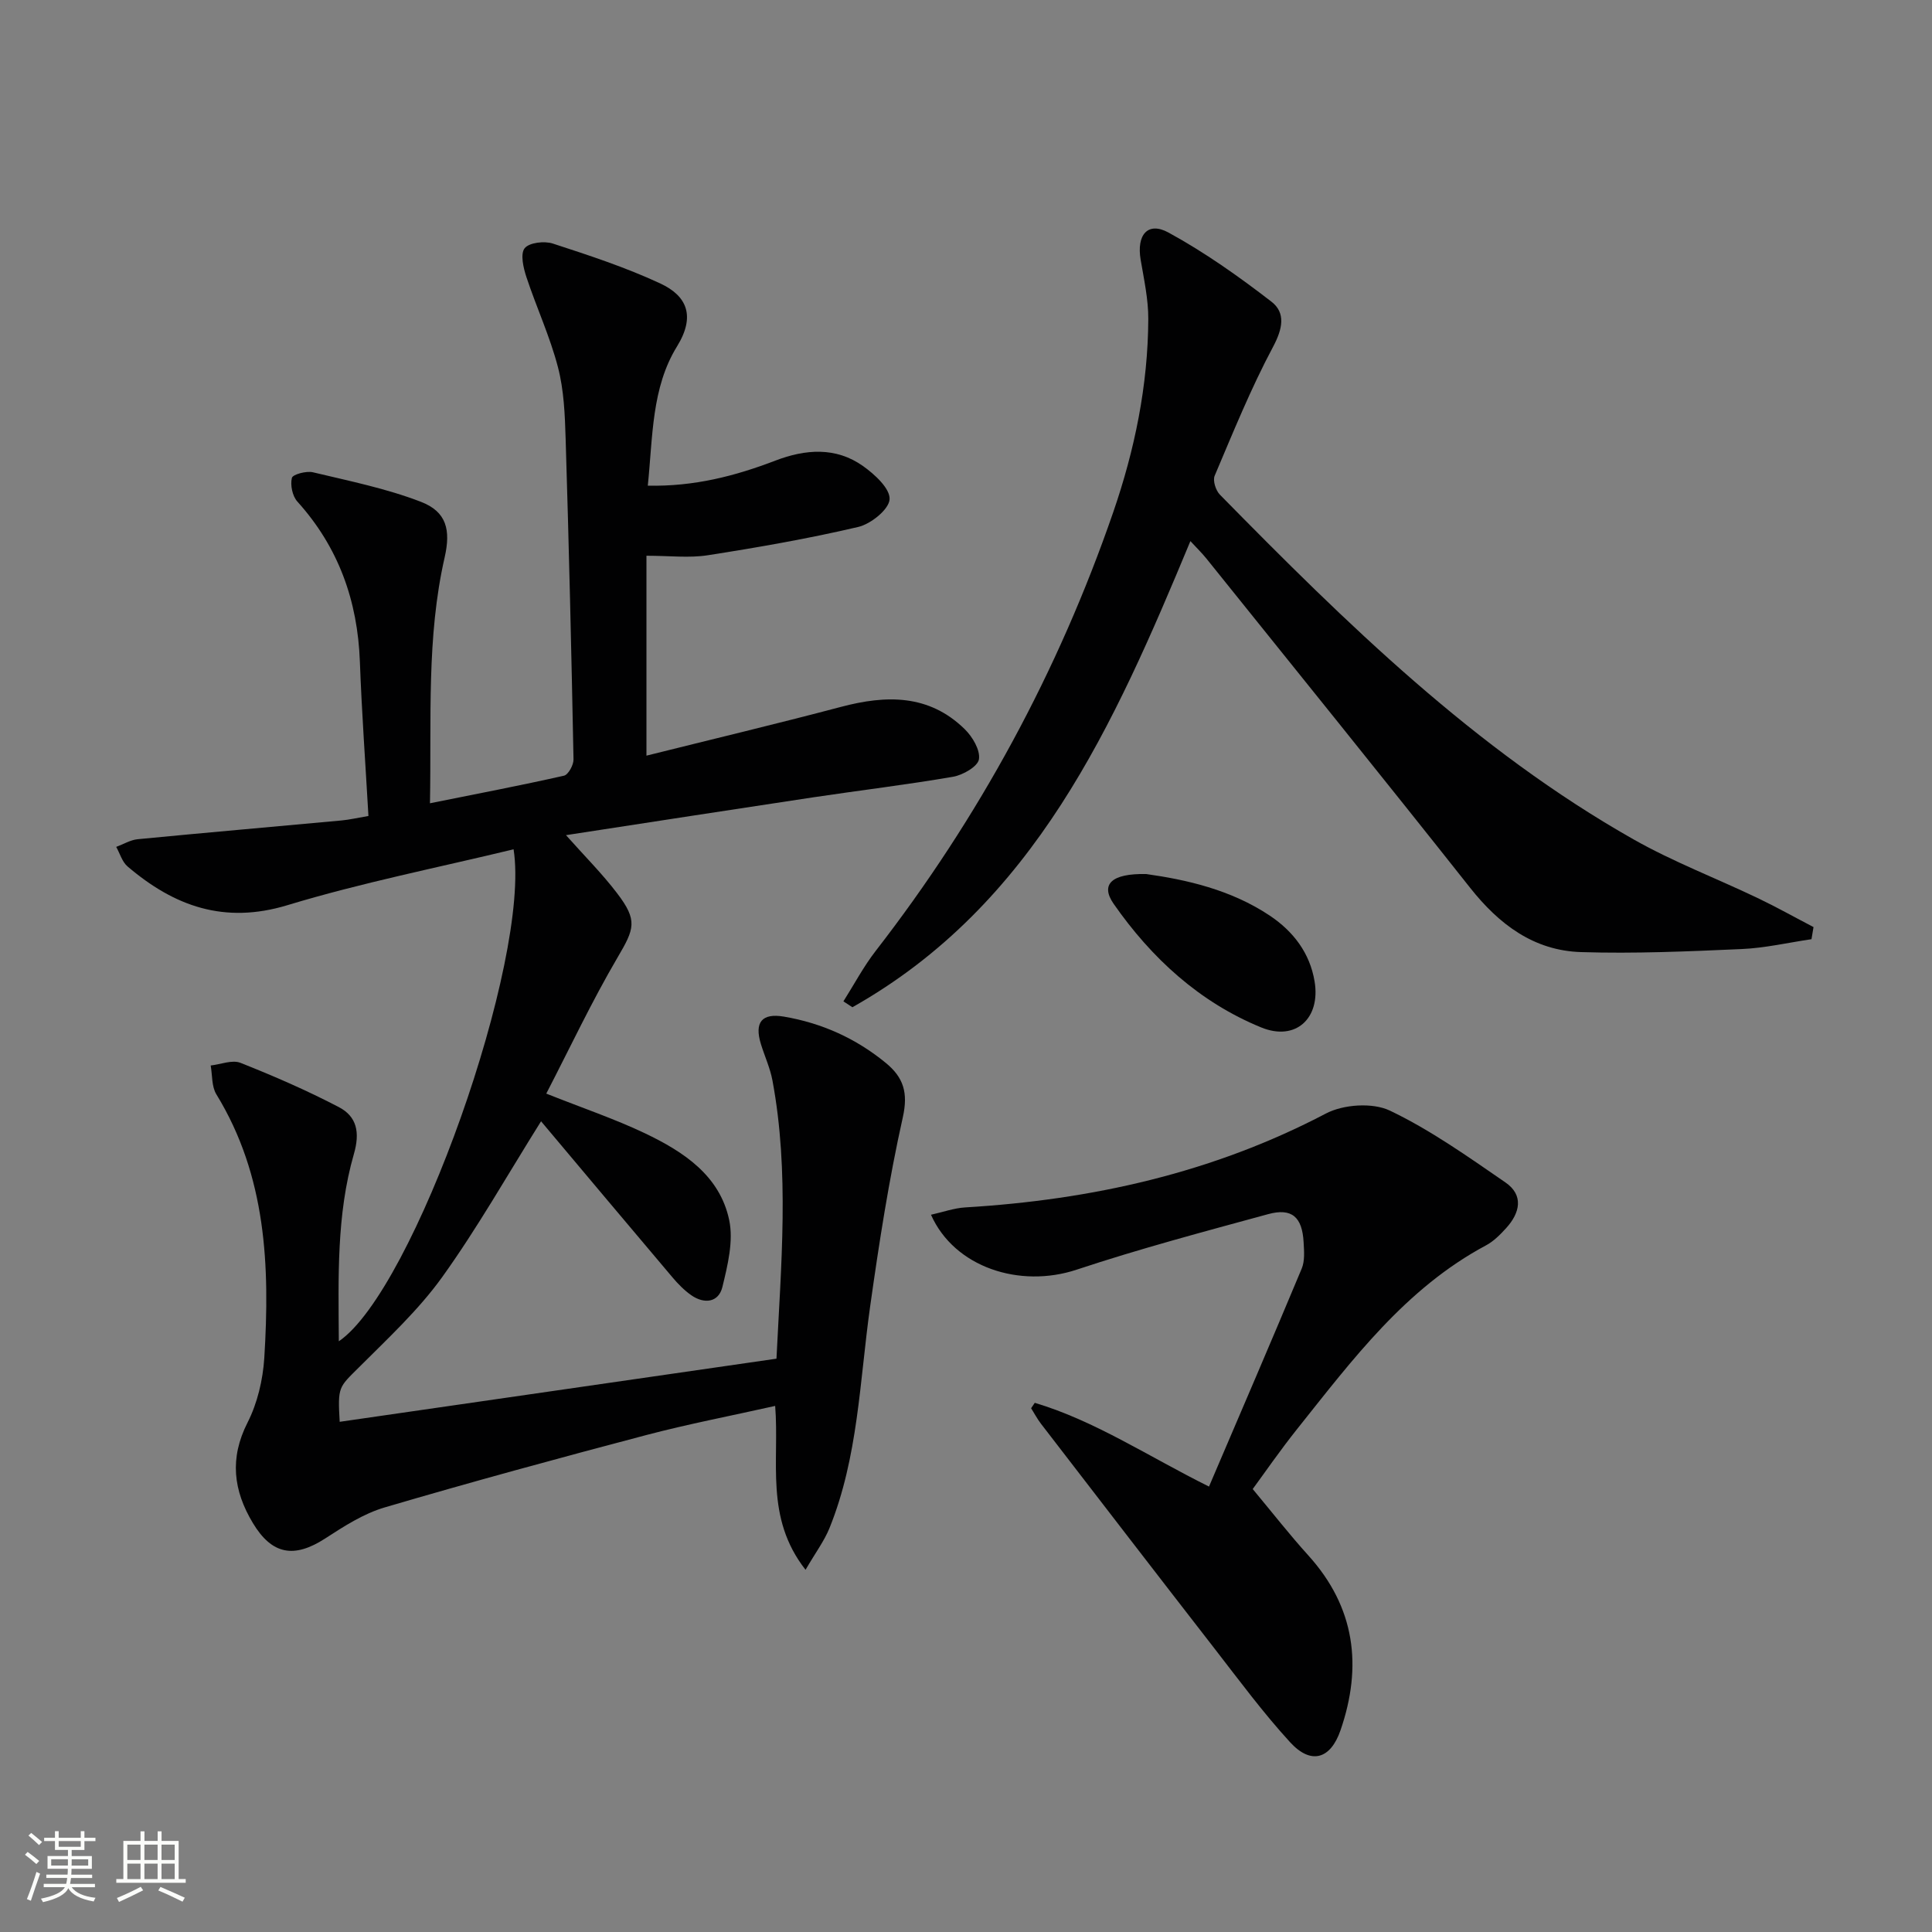
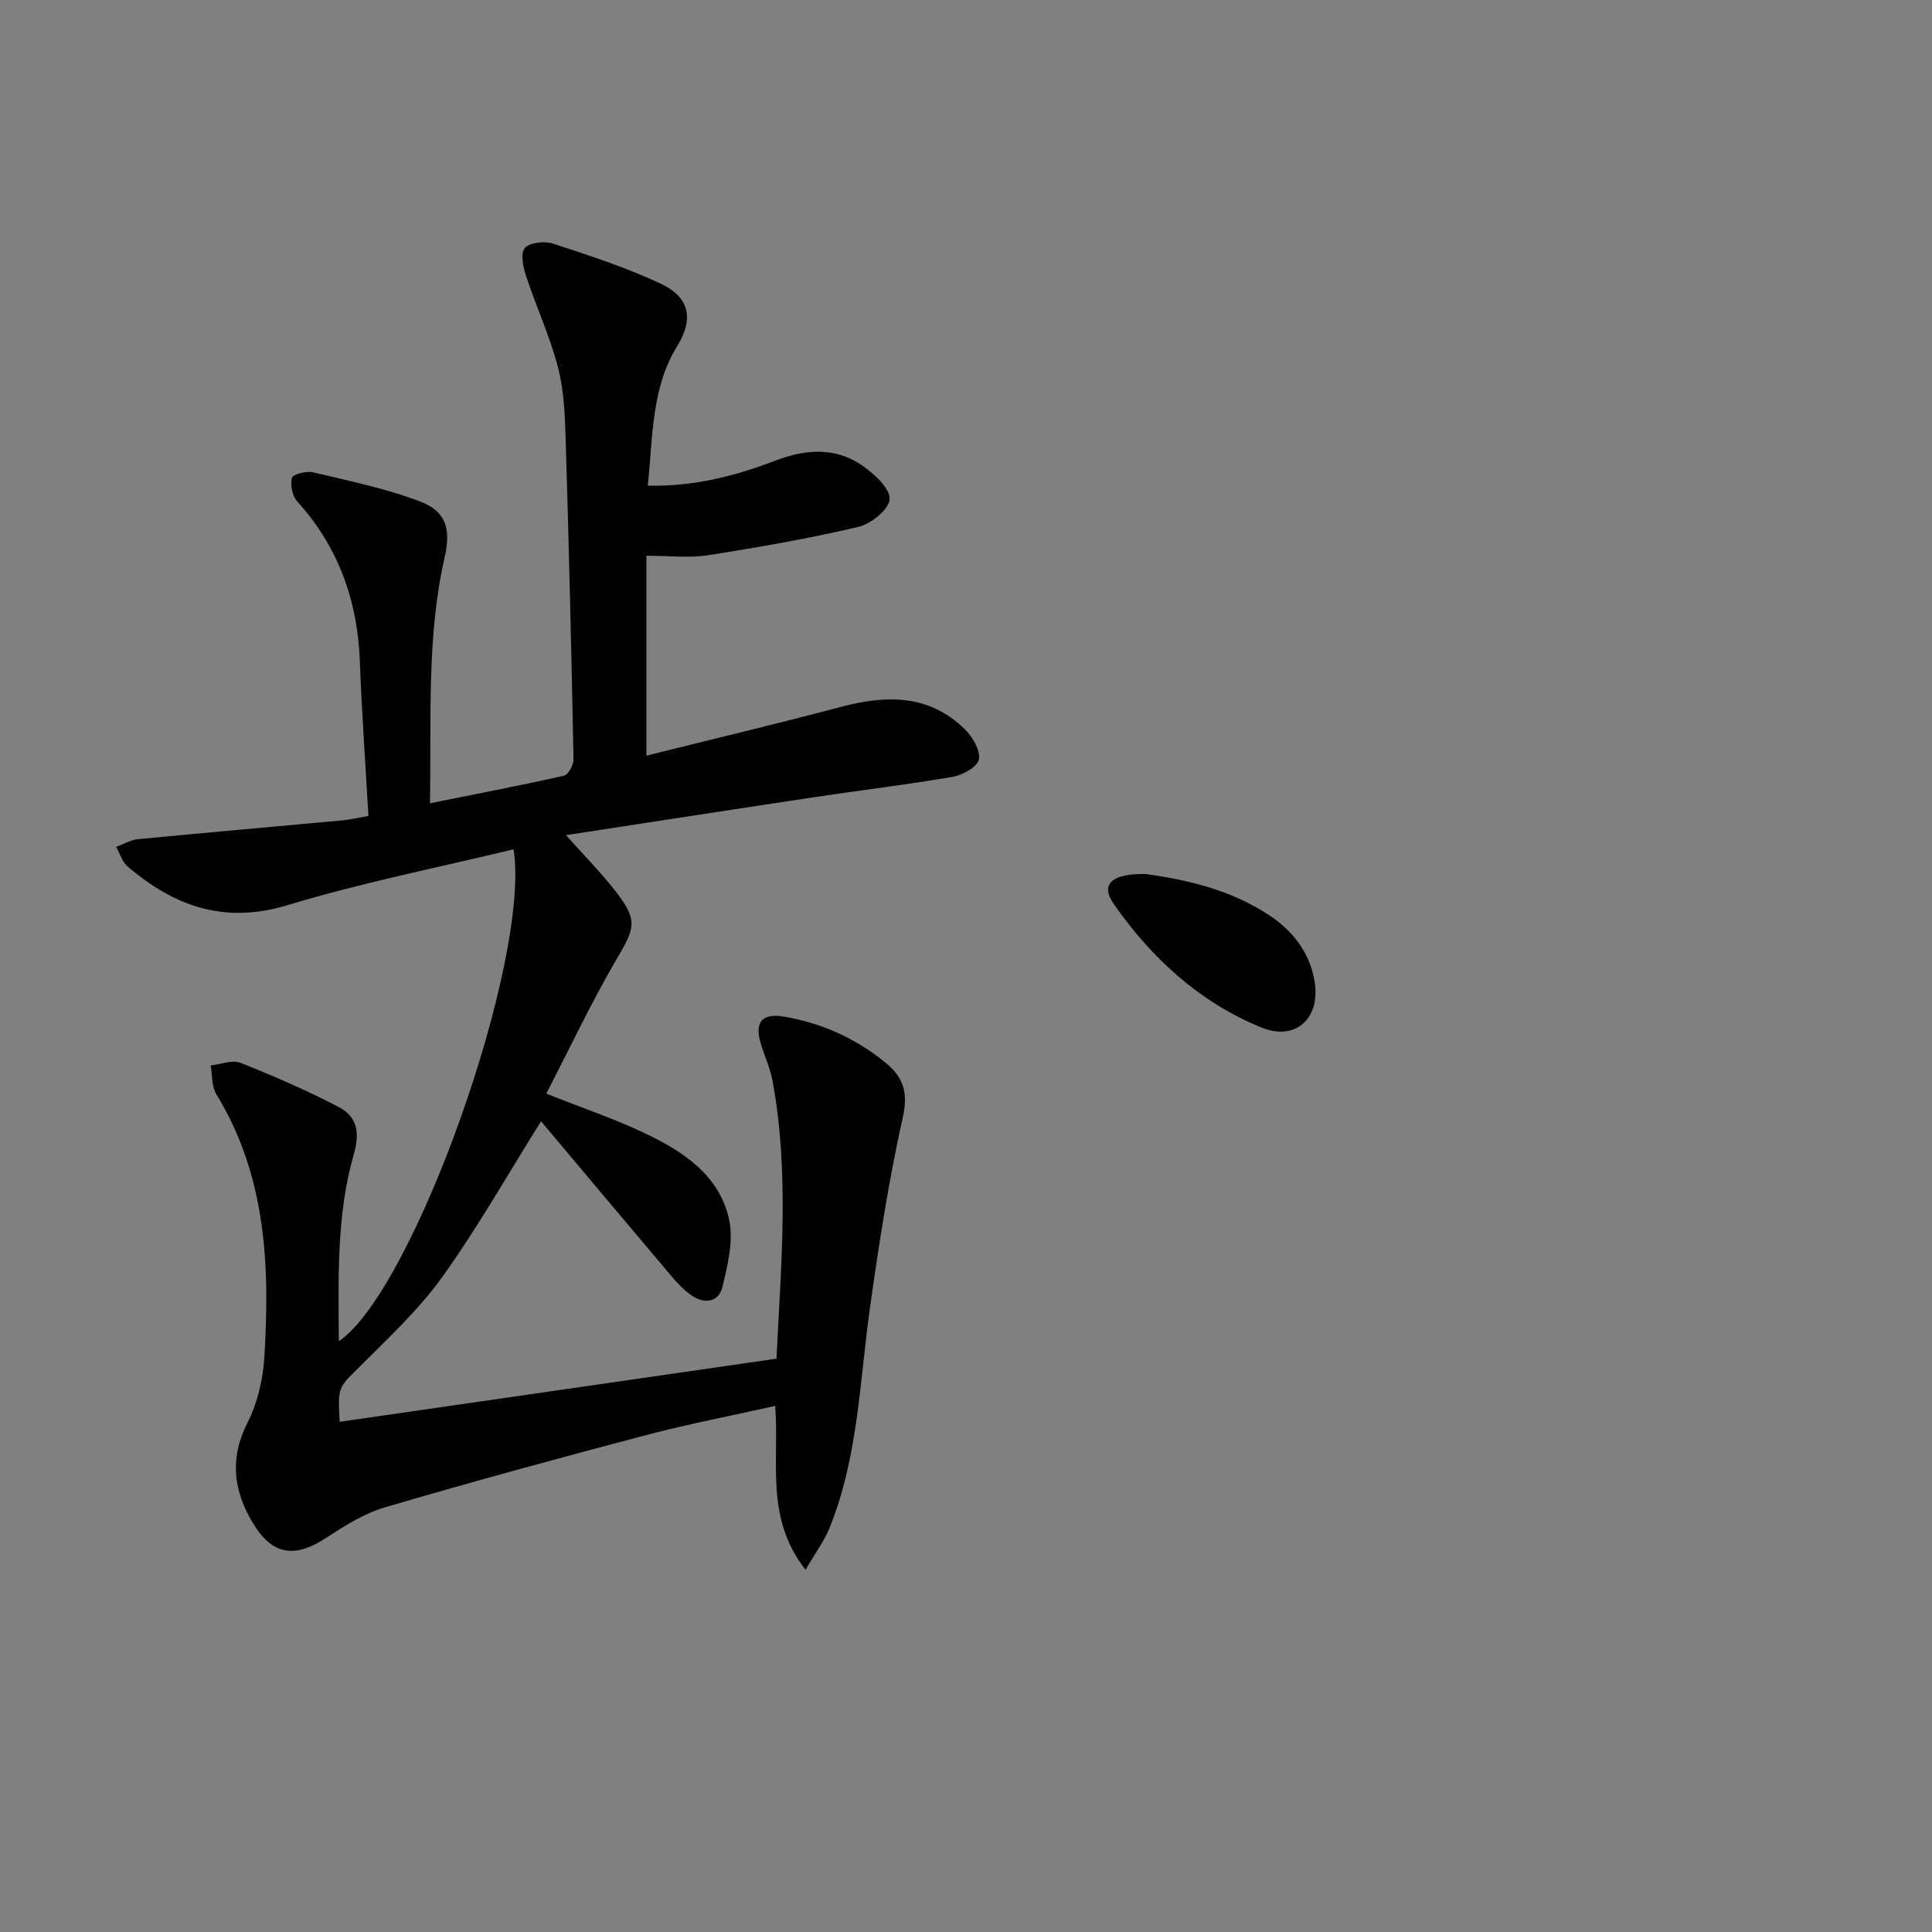
<svg xmlns="http://www.w3.org/2000/svg" enable-background="new 0 0 400 400" viewBox="0 0 400 400">
  <rect x="0" y="0" width="400" height="400" fill="#808080" stroke="none" />
-   <path d="m5.17 384 .55-.58c.85.61 1.65 1.24 2.4 1.87l-.59.64c-.83-.73-1.62-1.38-2.36-1.93m1.22 9.53-.82-.34c.71-1.76 1.37-3.64 1.98-5.63.24.13.5.25.76.36-.6 1.67-1.24 3.54-1.92 5.61m-.5-13.5.57-.54c.56.44 1.31 1.06 2.26 1.87l-.64.64c-.68-.66-1.41-1.32-2.19-1.97m3.25.46h2.24v-1.36h.77v1.36h4.57v-1.36h.76v1.36h2.28v.69h-2.28v1.84h-2.64v1.26h4.18v2.64h-4.21c0 .45-.02.86-.05 1.21h4.32v.69h-4.38c-.04.34-.1.75-.19 1.22h5.15v.69h-4.82c.87 1.19 2.51 1.92 4.93 2.19-.17.31-.3.57-.37.76-2.77-.49-4.52-1.41-5.26-2.76-.56 1.26-2.3 2.23-5.24 2.9-.12-.24-.26-.48-.43-.72 2.73-.55 4.38-1.34 4.96-2.38h-4.38v-.69h4.65c.1-.38.17-.79.21-1.22h-4.32v-.69h4.4c.03-.34.05-.75.05-1.21h-4.2v-2.64h4.23v-1.26h-2.69v-1.84h-2.24zm1.46 4.46v1.29h3.45c.01-.4.02-.57.01-.53v-.32-.45h-3.46zm1.55-2.59h4.57v-1.19h-4.57zm6.11 2.59h-3.42v.77c-.01.19-.01.37-.02.53h3.44z" fill="#fbfcfa" />
-   <path d="m32.63 379.16h.82v1.98h3.54v7.89h1.46v.78h-14.37v-.78h1.46v-7.89h3.55v-1.98h.82v1.98h2.73v-1.98zm-3.49 11.48.5.73c-1.61.82-3.28 1.63-5 2.41-.13-.27-.28-.55-.44-.82 1.75-.72 3.4-1.49 4.94-2.32m-2.78-5.55h2.73v-3.18h-2.73zm0 3.95h2.73v-3.2h-2.73zm3.54-3.95h2.73v-3.18h-2.73zm0 3.95h2.73v-3.2h-2.73zm7.89 4.68c-1.84-.92-3.51-1.7-5.02-2.32l.45-.73c1.89.8 3.57 1.55 5.04 2.23zm-1.62-11.81h-2.73v3.18h2.73zm-2.73 7.13h2.73v-3.2h-2.73z" fill="#fbfcfa" />
  <g fill="#010102">
    <path d="m70.15 277.7c15.49-10.52 39.8-79.12 36.18-101.86-15.66 3.79-31.47 6.91-46.83 11.57-13.09 3.97-23.45.2-33.09-8.02-1.12-.95-1.58-2.68-2.35-4.05 1.48-.55 2.93-1.44 4.45-1.59 14.05-1.36 28.12-2.58 42.17-3.88 1.64-.15 3.25-.53 5.6-.93-.61-10.76-1.38-21.34-1.77-31.93-.46-12.61-4.41-23.71-12.94-33.16-1.03-1.14-1.5-3.41-1.14-4.9.17-.73 2.98-1.49 4.35-1.17 7.53 1.8 15.2 3.35 22.38 6.12 5.34 2.06 6.18 5.88 4.9 11.5-3.77 16.54-2.72 33.34-3.04 50.91 9.68-1.95 18.74-3.68 27.74-5.71.9-.2 2-2.22 1.98-3.37-.43-22.12-.95-44.25-1.63-66.36-.15-4.97-.35-10.08-1.59-14.84-1.65-6.35-4.46-12.4-6.53-18.66-.63-1.91-1.3-4.78-.37-5.97.93-1.18 4.09-1.55 5.85-.97 7.52 2.45 15.09 4.93 22.24 8.26 5.56 2.59 7.31 6.78 3.46 13.03-5.29 8.57-5 18.66-6.05 28.83 9.55.21 18.08-1.99 26.45-5.2 6.18-2.36 12.47-2.86 18.11 1.14 2.41 1.71 5.63 4.66 5.5 6.88-.12 2.09-3.87 5.12-6.5 5.73-10.28 2.41-20.71 4.23-31.15 5.86-3.87.6-7.91.1-12.69.1v41.39c13.33-3.33 26.85-6.55 40.28-10.1 9.36-2.48 18.2-2.64 25.61 4.61 1.61 1.57 3.25 4.33 2.95 6.24-.23 1.49-3.32 3.27-5.36 3.62-9.64 1.66-19.36 2.82-29.04 4.27-16.88 2.54-33.75 5.16-51.1 7.82 3.85 4.33 7.49 7.96 10.58 12.02 4.32 5.66 3.59 7.36.09 13.32-5.34 9.1-9.84 18.68-14.75 28.17 7.62 3.03 14.21 5.25 20.44 8.22 7.94 3.79 15.48 8.71 17.43 17.95.92 4.36-.31 9.37-1.41 13.88-.79 3.2-3.73 3.57-6.43 1.7-1.47-1.03-2.78-2.37-3.94-3.75-9.2-10.87-18.35-21.78-27.17-32.27-6.94 11.07-13.15 22.06-20.47 32.26-4.91 6.83-11.24 12.69-17.23 18.68-4.19 4.18-4.42 3.95-3.99 11.28 30.16-4.36 60.24-8.7 90.43-13.07.95-19.5 2.71-38.59-.83-57.59-.48-2.58-1.62-5.04-2.4-7.57-1.38-4.51.23-6.43 4.77-5.66 7.87 1.34 14.91 4.51 21.1 9.59 3.65 3 4.66 6.14 3.52 11.25-2.89 12.92-4.92 26.06-6.77 39.19-2.17 15.42-2.47 31.18-8.42 45.88-1.08 2.66-2.87 5.04-4.95 8.62-8.49-10.82-5.37-22.44-6.29-33.93-9.04 2.03-17.94 3.73-26.68 6.03-18.12 4.78-36.21 9.7-54.18 14.99-4.35 1.28-8.41 3.9-12.28 6.41-6.45 4.18-11.05 3.39-15-3.19-4.04-6.72-4.86-13.39-1.1-20.79 2.05-4.03 3.18-8.85 3.47-13.4 1.17-18.95.45-37.64-9.93-54.57-.99-1.62-.81-3.95-1.17-5.96 2.07-.23 4.45-1.23 6.17-.55 6.9 2.73 13.74 5.71 20.32 9.14 3.78 1.96 4.46 5.25 3.15 9.77-3.61 12.55-3.19 25.5-3.11 38.74z" />
-     <path d="m375.05 194.45c-4.82.71-9.62 1.83-14.45 2.04-11.08.49-22.2.98-33.27.63-9.74-.3-16.94-5.71-22.94-13.29-18.07-22.84-36.38-45.48-54.62-68.19-.92-1.14-1.98-2.17-3.31-3.61-15.83 38.07-32.25 75.23-69.98 96.51-.62-.41-1.24-.82-1.86-1.22 2.21-3.49 4.16-7.19 6.68-10.44 21.38-27.57 37.79-57.84 49.17-90.8 4.46-12.93 7.21-26.28 7.27-40.01.02-4.1-.89-8.22-1.58-12.29-.88-5.15 1.47-7.98 5.77-5.63 7.48 4.09 14.54 9.08 21.31 14.31 2.99 2.31 2.32 5.62.33 9.35-4.59 8.61-8.27 17.7-12.09 26.7-.42 1 .23 3.04 1.09 3.91 26.16 26.63 52.79 52.76 85.61 71.35 8.21 4.65 17.12 8.05 25.66 12.13 3.94 1.88 7.75 4.02 11.63 6.04-.15.83-.29 1.67-.42 2.51z" />
-     <path d="m214.24 290.44c12.48 3.73 23.4 11.04 36.07 17.34 6.53-15.28 12.95-30.17 19.2-45.14.66-1.59.49-3.62.39-5.43-.28-5.24-2.43-7.18-7.36-5.83-13.27 3.62-26.59 7.16-39.63 11.49-11.74 3.9-25.31-.45-30.16-11.37 2.48-.55 4.78-1.38 7.11-1.52 26.16-1.57 51.2-7.13 74.64-19.43 3.63-1.91 9.68-2.32 13.26-.61 8.42 4.02 16.17 9.54 23.91 14.86 3.86 2.65 3.03 6.32.16 9.47-1.22 1.34-2.58 2.72-4.15 3.56-16.68 8.91-27.66 23.67-39.07 37.97-3.62 4.53-6.91 9.32-9.25 12.49 4.07 4.89 7.64 9.46 11.52 13.75 9.7 10.73 11.23 22.93 6.66 36.19-2.08 6.03-6.13 7.18-10.42 2.5-5.6-6.11-10.55-12.82-15.64-19.38-12.03-15.49-23.99-31.04-35.96-46.58-.77-1-1.36-2.14-2.04-3.21.26-.38.51-.75.76-1.12z" />
    <path d="m237.31 180.96c8.3 1.17 17.5 3.22 25.57 8.6 4.88 3.26 8.31 7.74 9.29 13.62 1.28 7.65-3.91 12.46-11.05 9.54-12.78-5.23-22.72-14.35-30.55-25.59-2.78-4-.5-6.32 6.74-6.17z" />
  </g>
</svg>